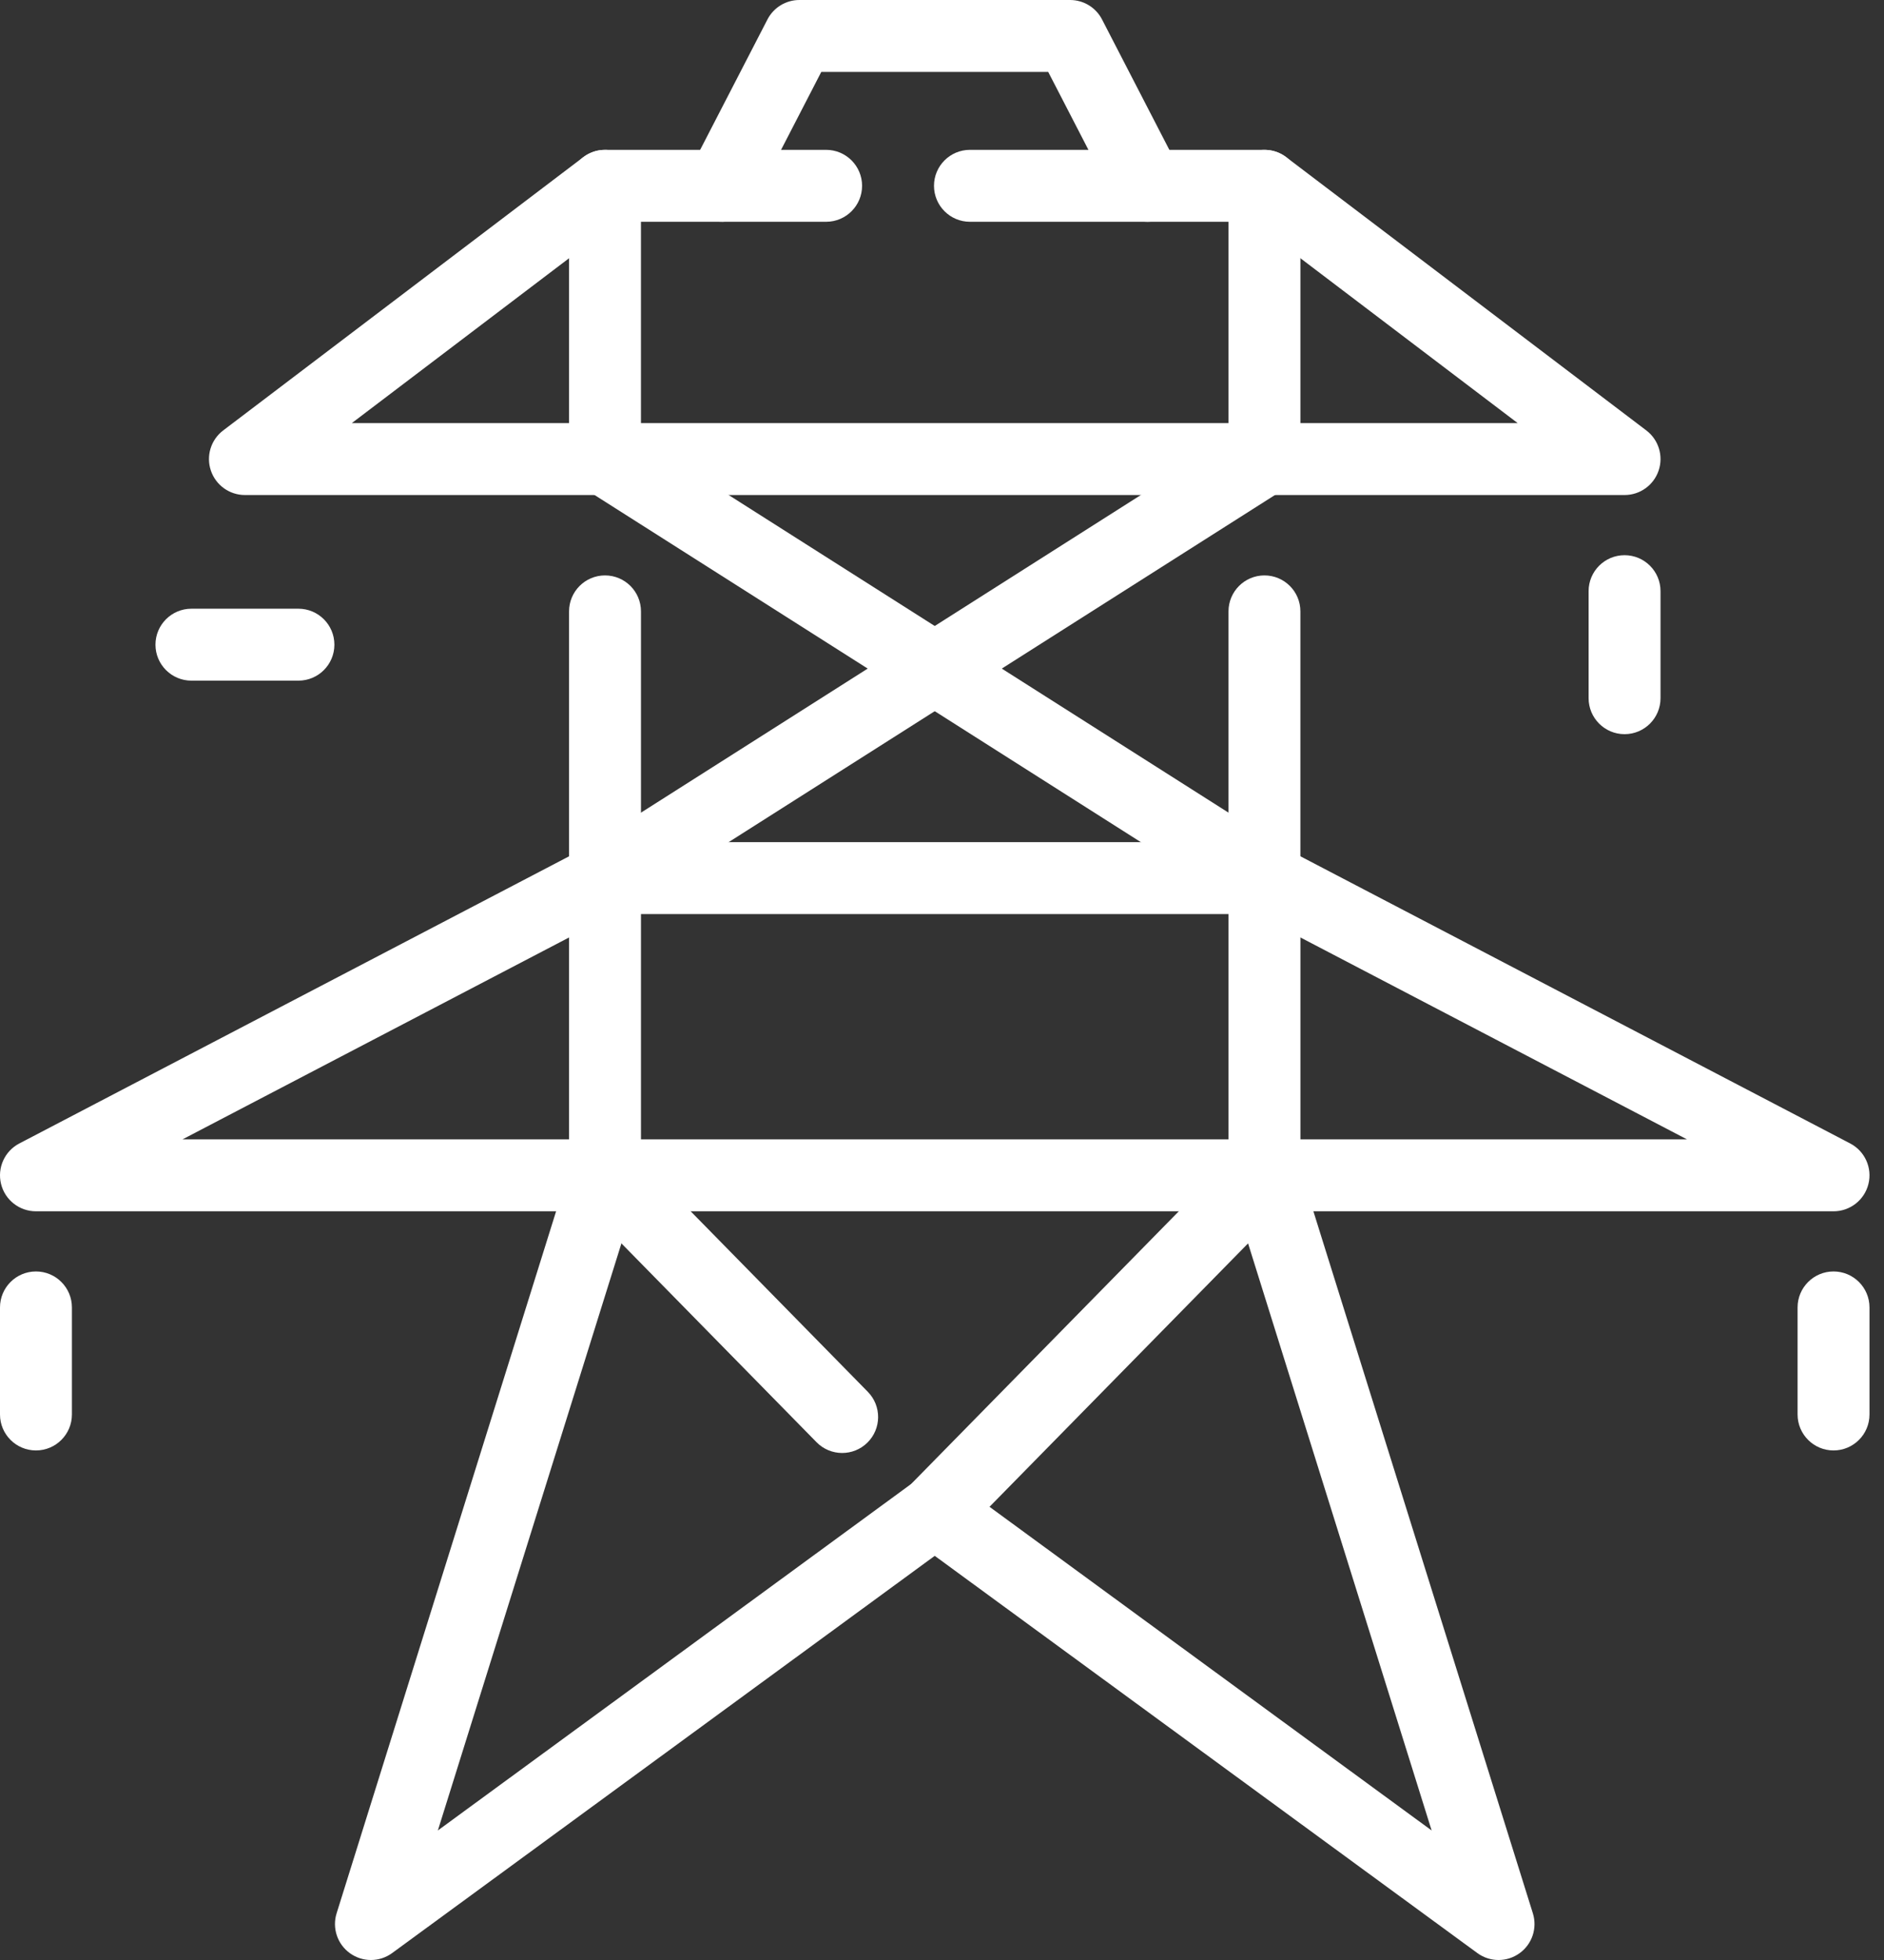
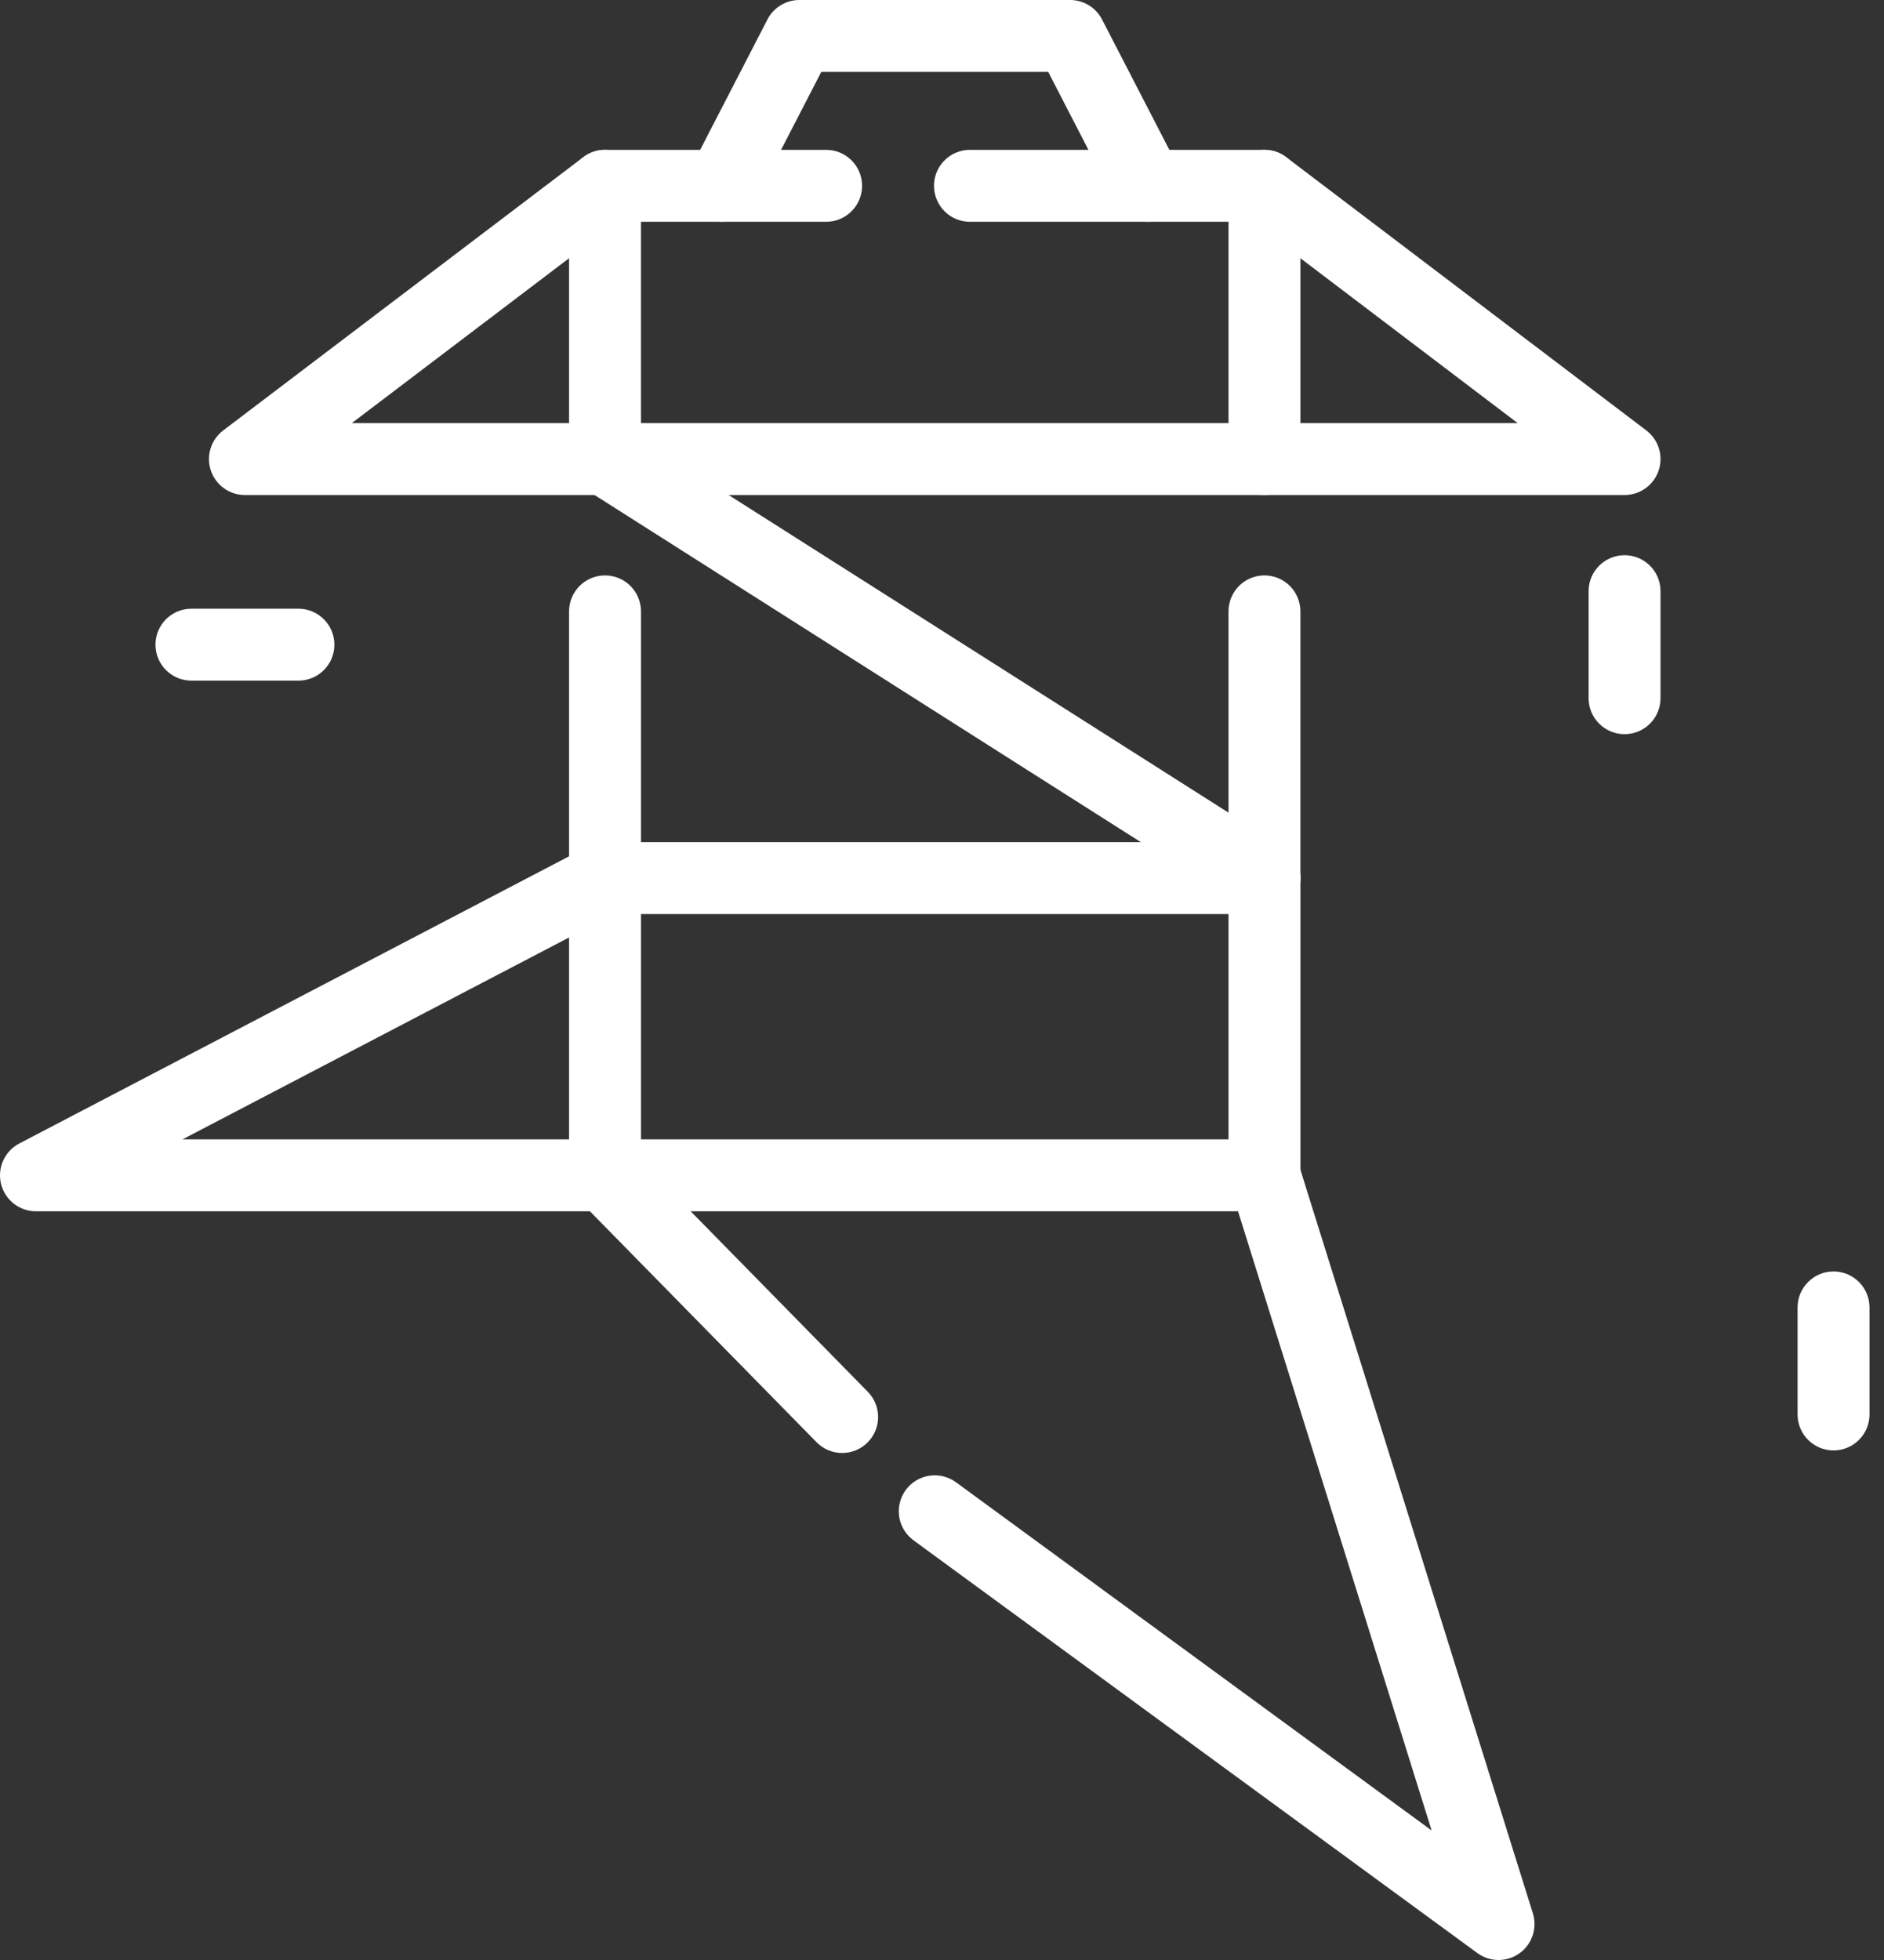
<svg xmlns="http://www.w3.org/2000/svg" width="100" height="104" viewBox="0 0 100 104" fill="none">
  <rect x="0" y="0" width="100" height="104" fill="#333333" stroke="none" />
  <path d="M60.907 11.768C60.216 11.768 59.548 11.391 59.21 10.735L55.638 3.817H43.592L40.02 10.735C39.536 11.671 38.386 12.039 37.449 11.555C36.513 11.071 36.145 9.92 36.629 8.984L40.735 1.033C41.062 0.399 41.716 0 42.43 0H56.8C57.514 0 58.168 0.399 58.495 1.033L62.601 8.984C63.085 9.92 62.717 11.071 61.781 11.555C61.501 11.7 61.202 11.768 60.907 11.768Z" fill="white" />
-   <path d="M19.689 104C19.299 104 18.91 103.881 18.578 103.643C17.908 103.164 17.621 102.308 17.867 101.522L30.292 61.795C30.607 60.789 31.677 60.229 32.683 60.544C33.69 60.858 34.249 61.929 33.935 62.935L23.241 97.127L48.362 78.742L65.755 61.028C66.493 60.276 67.702 60.266 68.453 61.003C69.205 61.742 69.216 62.95 68.478 63.702L50.977 81.527C50.904 81.601 50.826 81.669 50.742 81.73L20.816 103.631C20.48 103.877 20.084 104 19.689 104Z" fill="white" />
  <path d="M44.701 77.097C44.207 77.097 43.713 76.906 43.34 76.525L30.752 63.702C30.013 62.95 30.024 61.741 30.777 61.003C31.528 60.265 32.736 60.276 33.475 61.028L46.063 73.852C46.801 74.604 46.79 75.812 46.038 76.55C45.667 76.915 45.184 77.097 44.701 77.097Z" fill="white" />
  <path d="M79.541 104C79.145 104 78.749 103.877 78.414 103.631L48.487 81.73C47.637 81.108 47.452 79.914 48.075 79.063C48.697 78.212 49.89 78.028 50.742 78.65L75.989 97.127L65.295 62.935C64.98 61.929 65.54 60.858 66.546 60.544C67.551 60.229 68.623 60.789 68.938 61.795L81.362 101.522C81.608 102.309 81.322 103.164 80.652 103.643C80.319 103.881 79.93 104 79.541 104Z" fill="white" />
  <path d="M67.116 26.267H32.113C31.059 26.267 30.205 25.413 30.205 24.359V9.859C30.205 8.806 31.059 7.951 32.113 7.951H43.85C44.904 7.951 45.758 8.806 45.758 9.859C45.758 10.913 44.904 11.768 43.85 11.768H34.021V22.451H65.208V11.768H51.483C50.429 11.768 49.575 10.913 49.575 9.859C49.575 8.806 50.429 7.951 51.483 7.951H67.116C68.17 7.951 69.024 8.806 69.024 9.859V24.359C69.024 25.413 68.17 26.267 67.116 26.267Z" fill="white" />
  <path d="M32.114 26.267H13C12.181 26.267 11.453 25.744 11.192 24.967C10.93 24.191 11.194 23.334 11.847 22.839L30.96 8.339C31.8 7.702 32.997 7.867 33.634 8.706C34.271 9.546 34.106 10.743 33.267 11.38L18.673 22.451H32.114C33.167 22.451 34.022 23.305 34.022 24.359C34.022 25.413 33.167 26.267 32.114 26.267Z" fill="white" />
  <path d="M15.84 36.116H10.16C9.107 36.116 8.252 35.261 8.252 34.208C8.252 33.154 9.107 32.299 10.16 32.299H15.84C16.894 32.299 17.749 33.154 17.749 34.208C17.749 35.261 16.894 36.116 15.84 36.116Z" fill="white" />
  <path d="M86.23 26.267H67.116C66.063 26.267 65.208 25.413 65.208 24.359C65.208 23.305 66.063 22.451 67.116 22.451H80.557L65.963 11.38C65.123 10.742 64.959 9.545 65.596 8.706C66.233 7.866 67.43 7.702 68.27 8.339L87.383 22.838C88.036 23.333 88.3 24.19 88.038 24.967C87.777 25.744 87.049 26.267 86.23 26.267Z" fill="white" />
  <path d="M86.229 38.956C85.176 38.956 84.321 38.101 84.321 37.047V31.367C84.321 30.314 85.176 29.459 86.229 29.459C87.283 29.459 88.138 30.314 88.138 31.367V37.047C88.138 38.101 87.283 38.956 86.229 38.956Z" fill="white" />
  <path d="M67.116 64.273H32.113C31.06 64.273 30.205 63.419 30.205 62.365V46.593C30.205 45.54 31.06 44.685 32.113 44.685H67.116C68.17 44.685 69.025 45.54 69.025 46.593V62.365C69.025 63.419 68.17 64.273 67.116 64.273ZM34.022 60.457H65.208V48.502H34.022V60.457Z" fill="white" />
  <path d="M32.113 64.273H1.908C1.03 64.273 0.264 63.673 0.055 62.82C-0.154 61.967 0.246 61.08 1.025 60.674L31.23 44.902C32.164 44.414 33.318 44.776 33.805 45.71C34.293 46.644 33.931 47.797 32.997 48.285L9.686 60.457H32.114C33.167 60.457 34.022 61.312 34.022 62.365C34.022 63.419 33.167 64.273 32.113 64.273Z" fill="white" />
-   <path d="M1.909 76.962C0.855 76.962 0 76.108 0 75.054V69.374C0 68.32 0.855 67.465 1.909 67.465C2.962 67.465 3.817 68.32 3.817 69.374V75.054C3.817 76.108 2.962 76.962 1.909 76.962Z" fill="white" />
-   <path d="M97.322 64.273H67.117C66.063 64.273 65.208 63.419 65.208 62.365C65.208 61.311 66.063 60.457 67.117 60.457H89.544L66.233 48.285C65.299 47.797 64.937 46.644 65.425 45.71C65.913 44.776 67.066 44.414 68 44.901L98.205 60.673C98.984 61.08 99.385 61.966 99.175 62.819C98.966 63.673 98.201 64.273 97.322 64.273Z" fill="white" />
  <path d="M97.321 76.962C96.268 76.962 95.413 76.108 95.413 75.054V69.374C95.413 68.32 96.268 67.465 97.321 67.465C98.375 67.465 99.23 68.32 99.23 69.374V75.054C99.23 76.108 98.375 76.962 97.321 76.962Z" fill="white" />
  <path d="M67.114 48.502C66.763 48.502 66.41 48.405 66.093 48.204L31.09 25.969C30.2 25.404 29.937 24.225 30.502 23.335C31.067 22.446 32.247 22.183 33.136 22.748L68.138 44.982C69.028 45.547 69.291 46.726 68.726 47.616C68.363 48.189 67.745 48.502 67.114 48.502Z" fill="white" />
-   <path d="M32.115 48.502C31.484 48.502 30.866 48.189 30.503 47.617C29.938 46.727 30.201 45.548 31.09 44.983L66.093 22.748C66.983 22.183 68.162 22.446 68.727 23.336C69.292 24.225 69.029 25.405 68.139 25.97L33.136 48.204C32.819 48.406 32.465 48.502 32.115 48.502Z" fill="white" />
  <path d="M32.113 48.502C31.06 48.502 30.205 47.647 30.205 46.593V32.441C30.205 31.387 31.06 30.532 32.113 30.532C33.167 30.532 34.022 31.387 34.022 32.441V46.593C34.022 47.647 33.167 48.502 32.113 48.502Z" fill="white" />
  <path d="M67.115 48.502C66.062 48.502 65.207 47.647 65.207 46.593V32.441C65.207 31.387 66.062 30.532 67.115 30.532C68.169 30.532 69.023 31.387 69.023 32.441V46.593C69.023 47.647 68.169 48.502 67.115 48.502Z" fill="white" />
</svg>